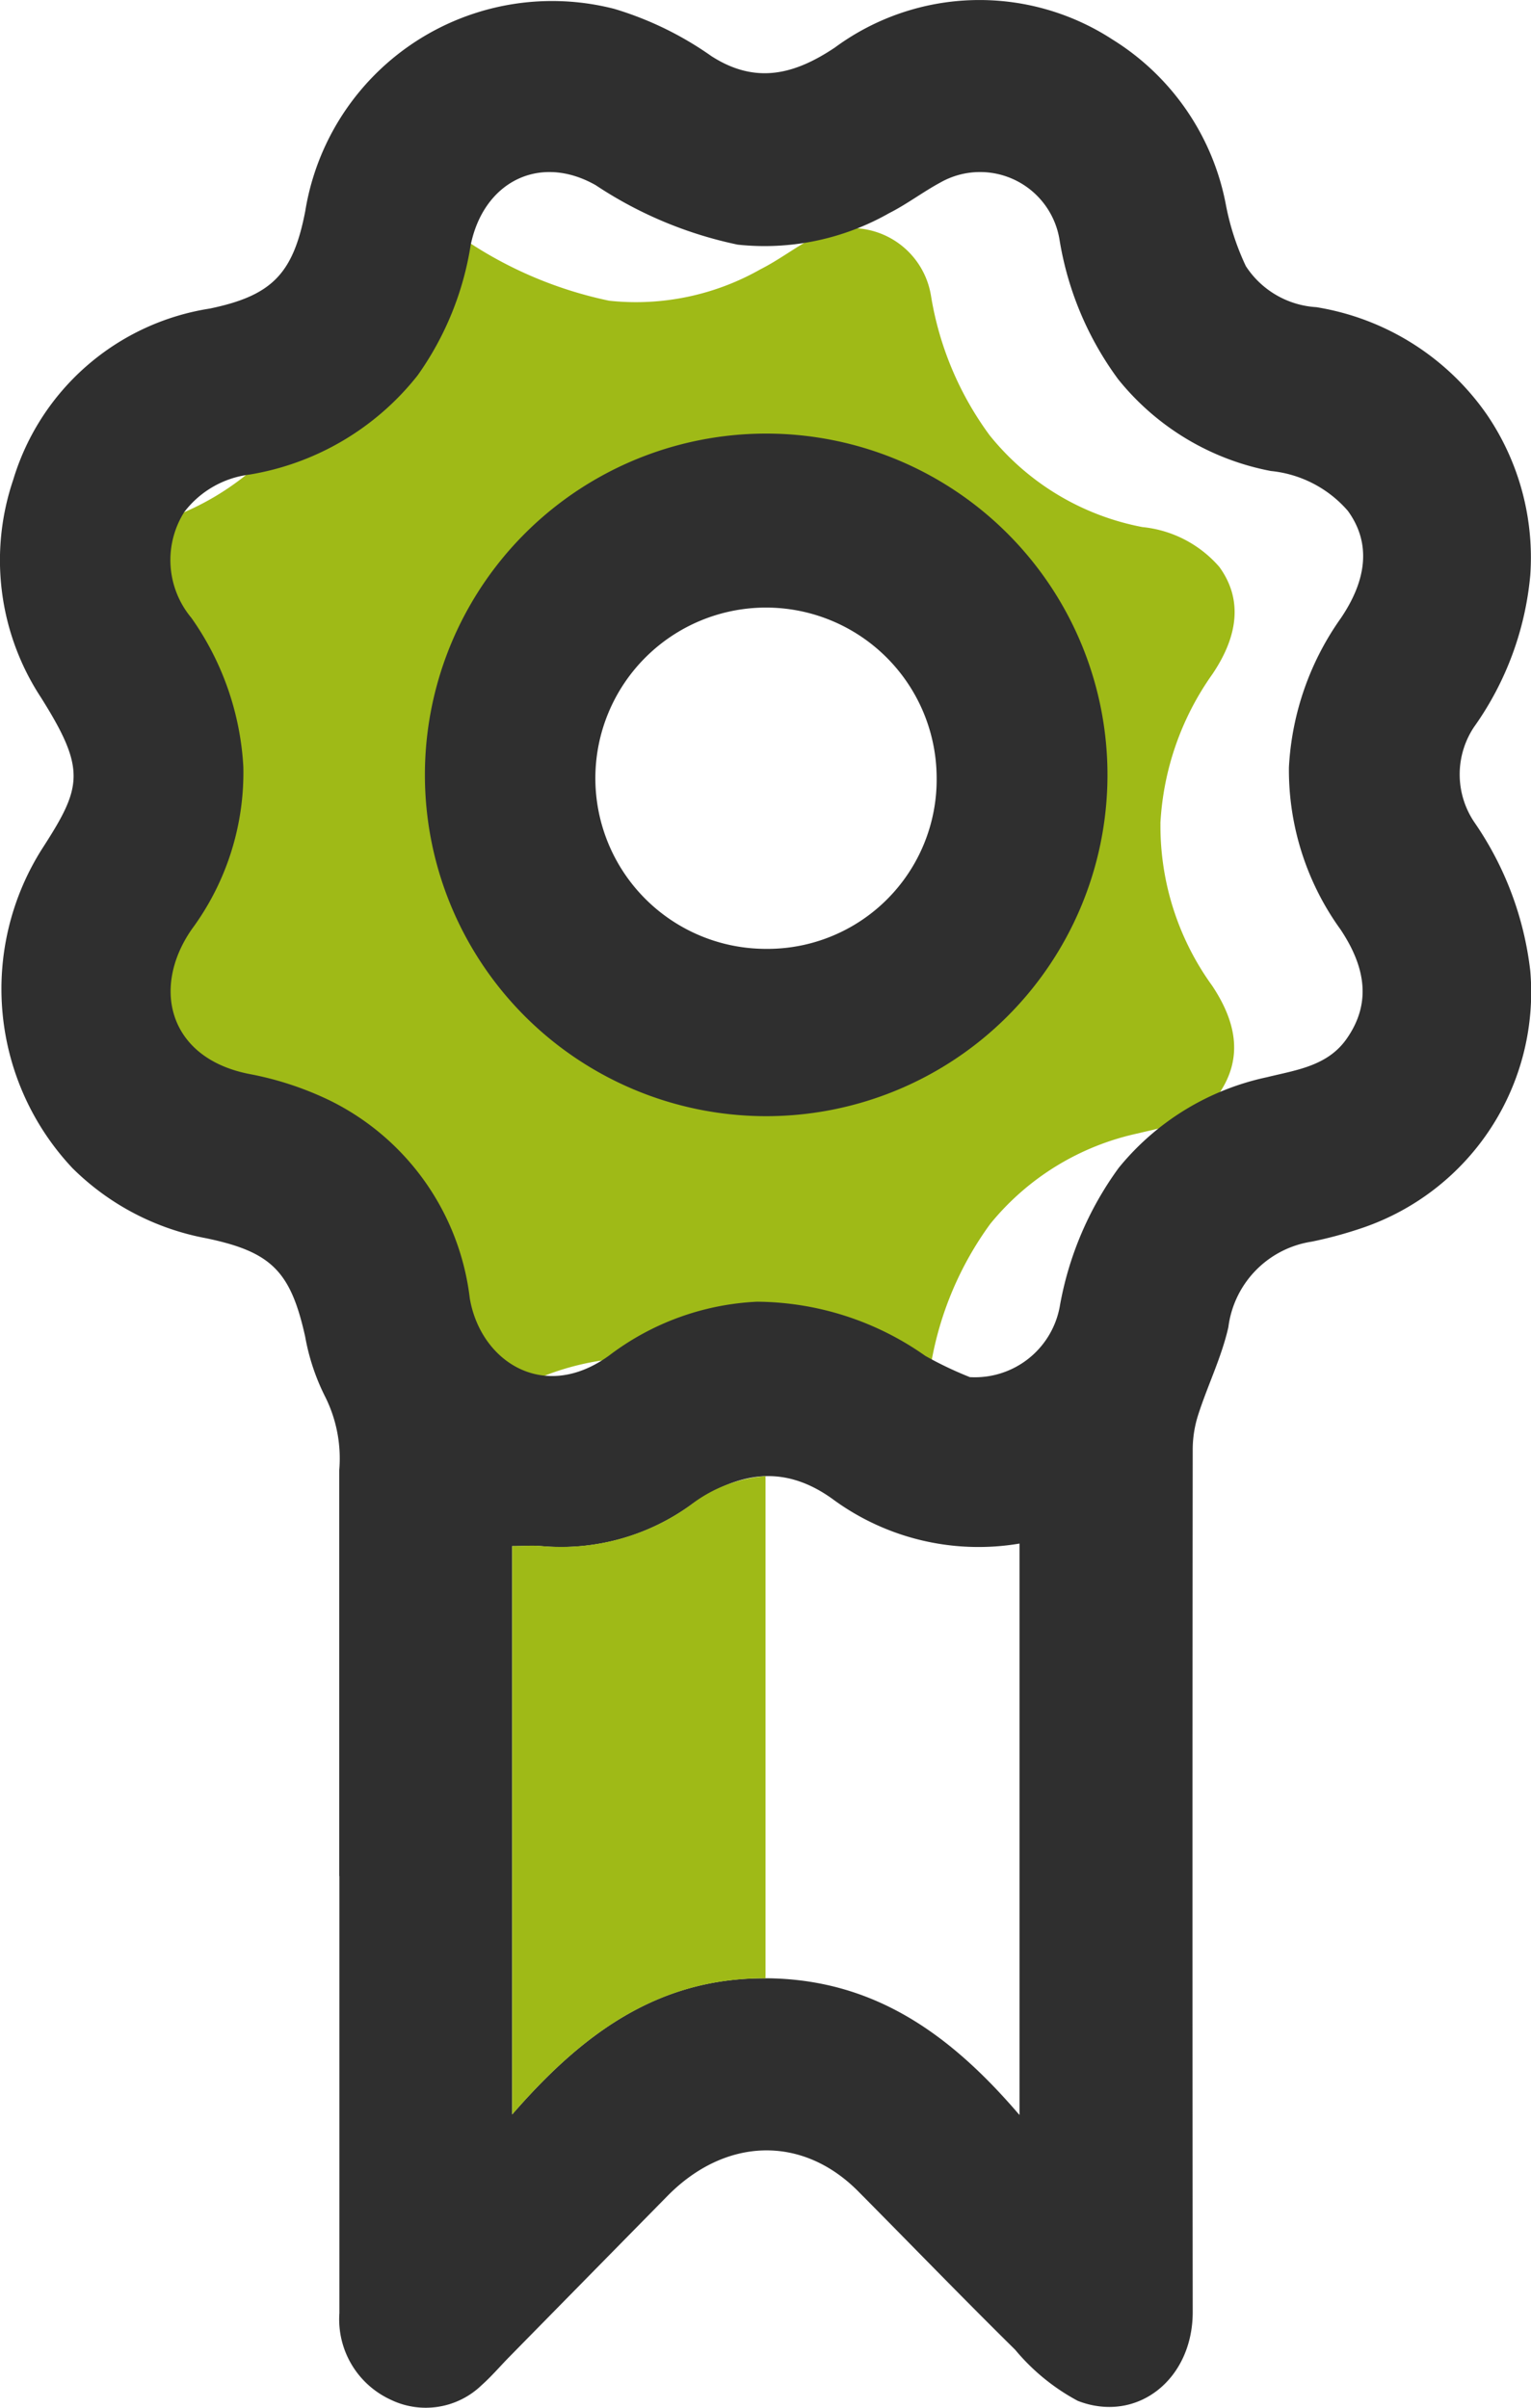
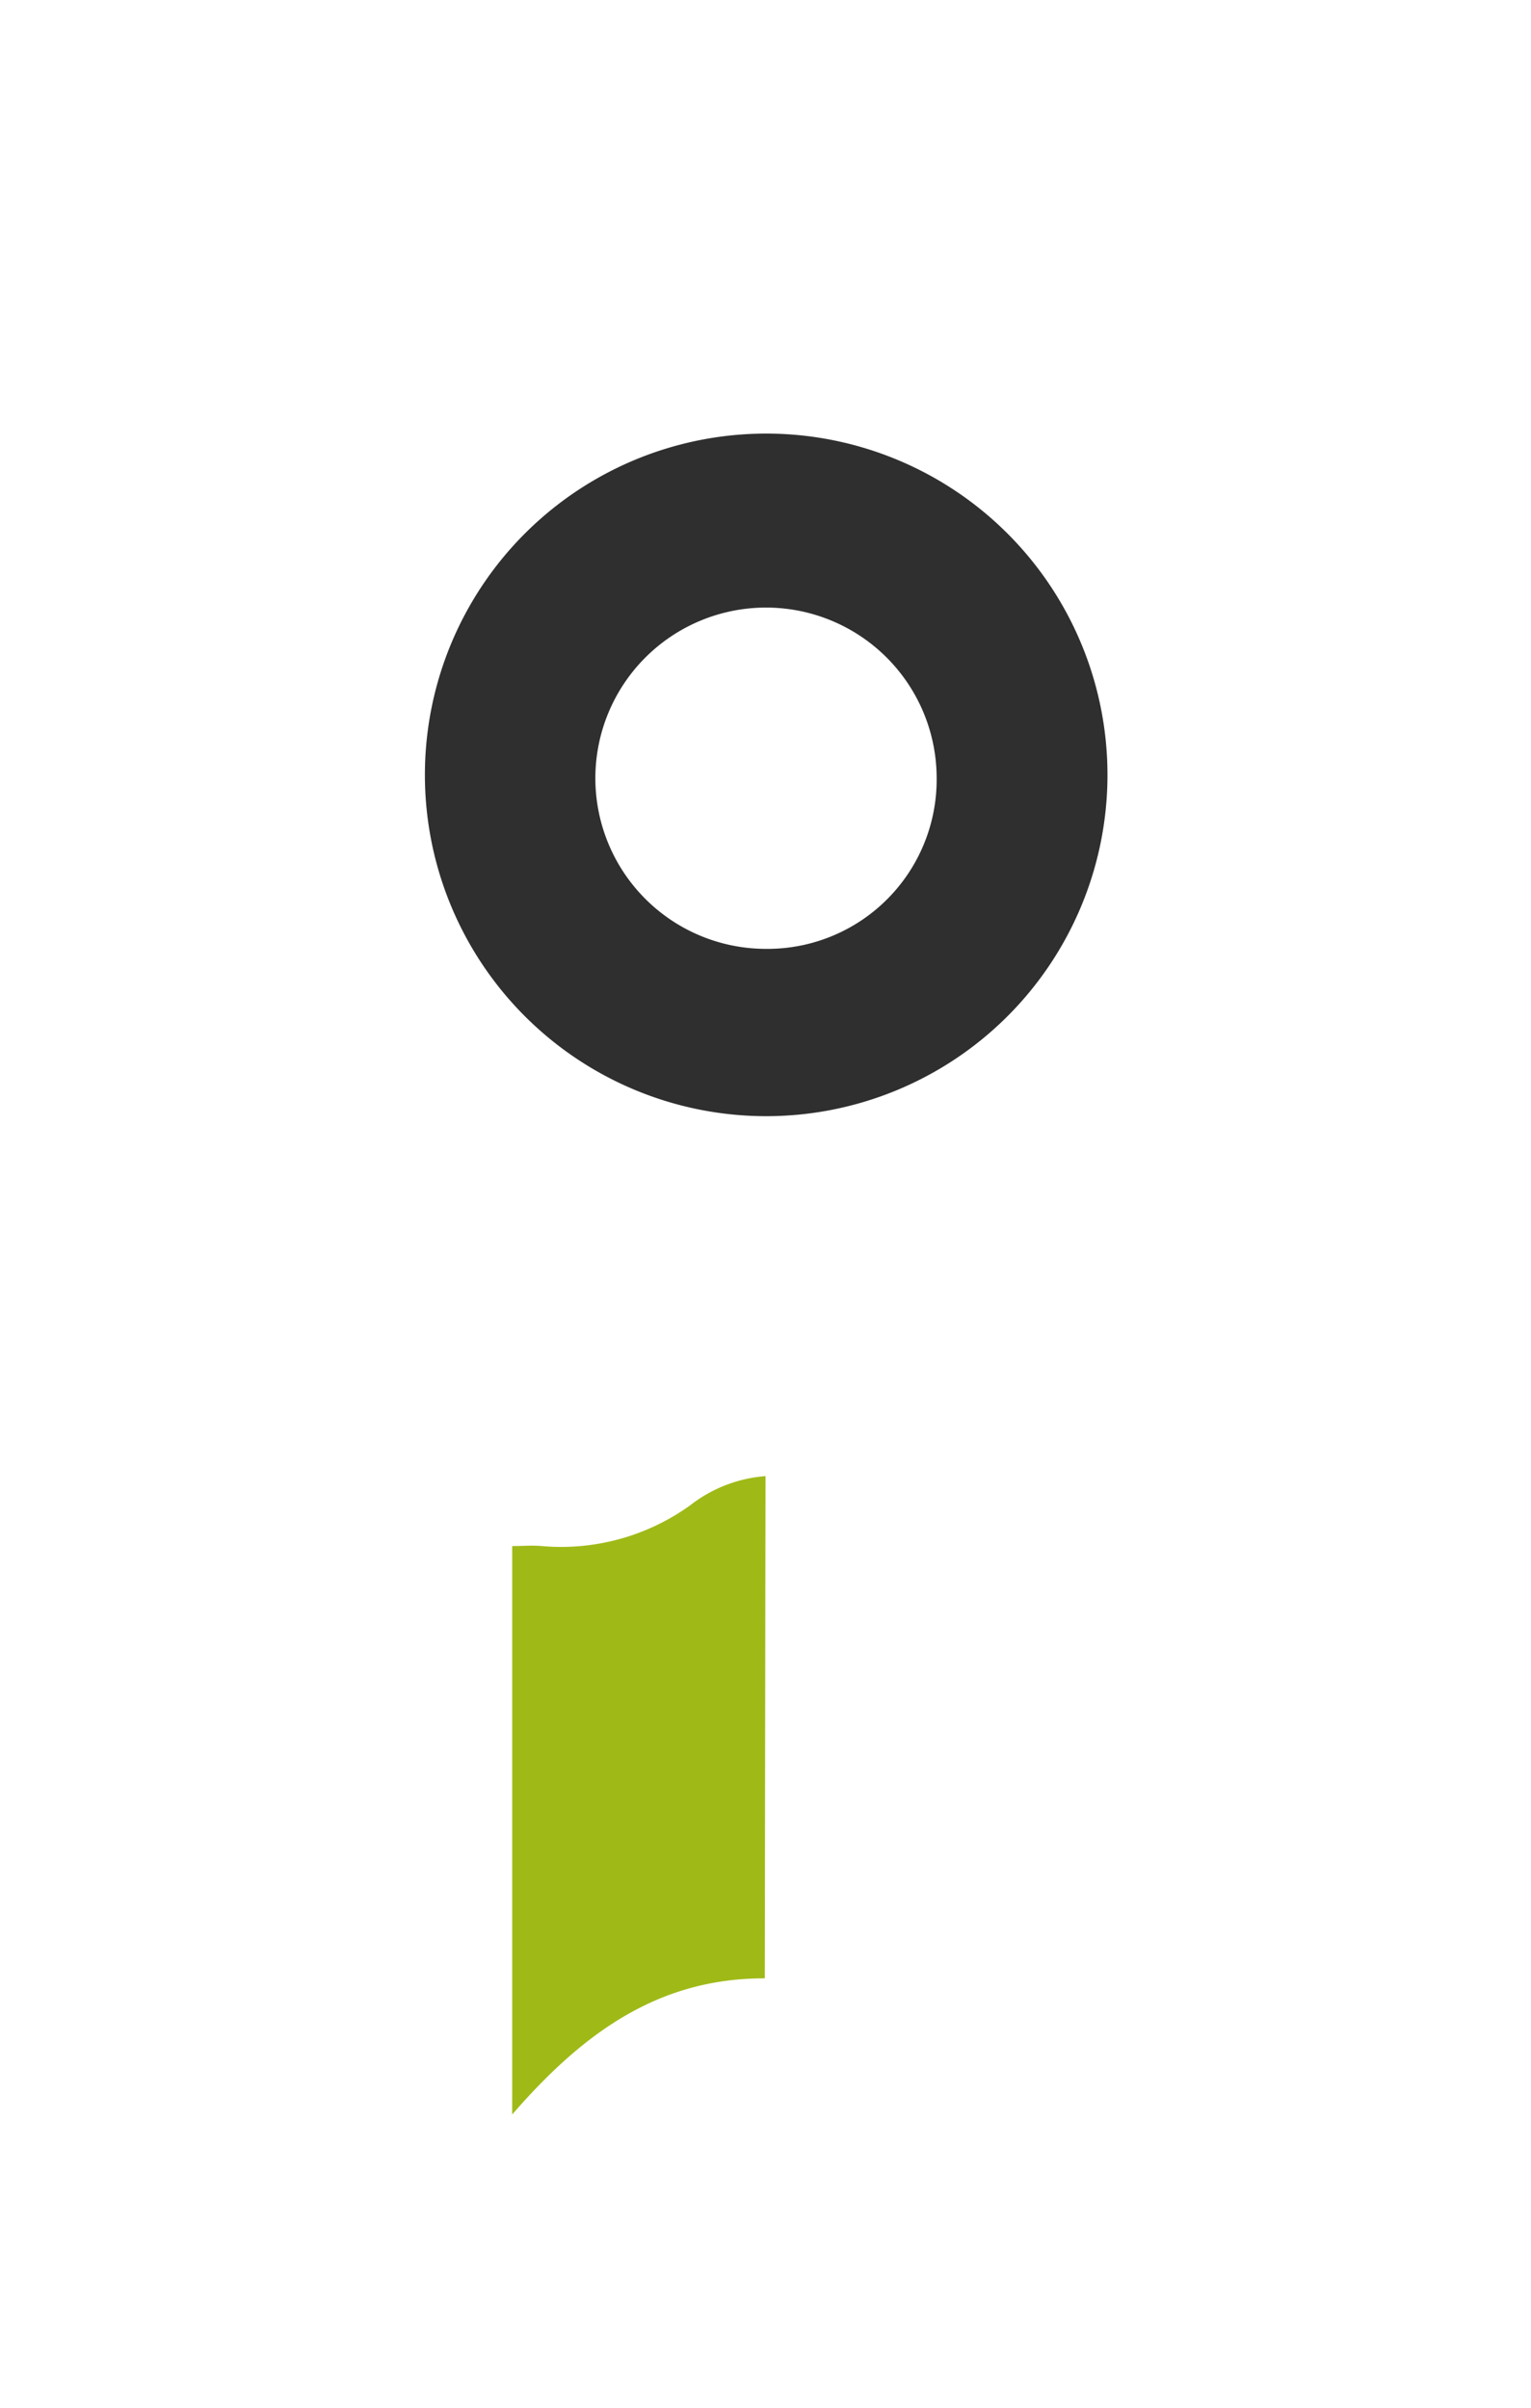
<svg xmlns="http://www.w3.org/2000/svg" id="Componente_46_1" data-name="Componente 46 – 1" width="59.215" height="93.125" viewBox="0 0 59.215 93.125">
  <defs>
    <clipPath id="clip-path">
      <rect id="Retângulo_20" data-name="Retângulo 20" width="59.215" height="93.125" fill="none" />
    </clipPath>
  </defs>
  <g id="Grupo_17" data-name="Grupo 17" clip-path="url(#clip-path)">
-     <path id="Caminho_22" data-name="Caminho 22" d="M52.621,74.154a10.962,10.962,0,0,1,2.007-5.767c1.028-1.516,1.163-2.928.272-4.154a4.529,4.529,0,0,0-2.976-1.541,9.973,9.973,0,0,1-5.909-3.551,12.461,12.461,0,0,1-2.266-5.39,3.113,3.113,0,0,0-4.611-2.216c-.677.366-1.3.842-1.983,1.186A9.75,9.75,0,0,1,31.3,53.938a15.717,15.717,0,0,1-5.491-2.3c-2.175-1.234-4.346-.127-4.839,2.336A11.849,11.849,0,0,1,18.921,59a10.445,10.445,0,0,1-6.5,3.836A3.752,3.752,0,0,0,9.892,64.29a3.487,3.487,0,0,0,.28,4.084,11.026,11.026,0,0,1,2.011,5.768,10.2,10.2,0,0,1-1.993,6.274C8.6,82.695,9.3,85.423,12.442,86.022a12.436,12.436,0,0,1,3.081,1.016A9.816,9.816,0,0,1,20.941,94.7c.423,2.451,2.881,4.037,5.394,2.2a10.243,10.243,0,0,1,5.715-2.076,11.411,11.411,0,0,1,6.508,2.095,14.18,14.18,0,0,0,1.713.818,3.334,3.334,0,0,0,3.485-2.71,12.883,12.883,0,0,1,2.283-5.382,10.1,10.1,0,0,1,5.729-3.506c1.13-.279,2.343-.428,3.084-1.482.928-1.319.787-2.7-.229-4.226a10.541,10.541,0,0,1-2-6.277M37.129,80.669A9.223,9.223,0,1,1,46.3,71.461a9.166,9.166,0,0,1-9.172,9.208" transform="translate(-7.74 -42.307)" fill="#9fba17" />
-     <path id="Caminho_23" data-name="Caminho 23" d="M13.121,72.562q0-7.848,0-15.7a5.336,5.336,0,0,0-.533-2.819,8.452,8.452,0,0,1-.785-2.346c-.562-2.533-1.31-3.285-3.845-3.809a9.91,9.91,0,0,1-5.157-2.71A10.119,10.119,0,0,1,1.624,32.836c1.544-2.393,1.729-3.051-.044-5.866a9.682,9.682,0,0,1-1.07-8.41,9.462,9.462,0,0,1,7.607-6.626c2.4-.5,3.221-1.341,3.689-3.765A9.672,9.672,0,0,1,23.763.344a12.958,12.958,0,0,1,3.751,1.826c1.734,1.118,3.247.692,4.774-.329a9.428,9.428,0,0,1,10.747-.308,9.624,9.624,0,0,1,4.384,6.414,9.874,9.874,0,0,0,.767,2.346A3.5,3.5,0,0,0,50.91,11.88a9.964,9.964,0,0,1,6.621,4.188,9.818,9.818,0,0,1,1.656,6.18,11.991,11.991,0,0,1-2.177,5.872,3.306,3.306,0,0,0,.04,3.72,12.643,12.643,0,0,1,2.137,5.711,9.629,9.629,0,0,1-6.462,9.929,16.072,16.072,0,0,1-1.988.542A3.833,3.833,0,0,0,47.51,51.33c-.259,1.155-.8,2.247-1.164,3.381a4.412,4.412,0,0,0-.215,1.337q-.017,16.688,0,33.376c0,2.614-2.162,4.319-4.445,3.433a8.132,8.132,0,0,1-2.422-1.977c-2.049-2.019-4.048-4.088-6.074-6.13-2.186-2.2-5.16-2.069-7.373.181q-3.055,3.106-6.108,6.215c-.36.366-.694.76-1.076,1.1a3.111,3.111,0,0,1-3.527.564,3.421,3.421,0,0,1-1.979-3.346q0-6.6,0-13.2V72.562m24.373-19.3a3.335,3.335,0,0,0,3.485-2.71,12.877,12.877,0,0,1,2.283-5.382,10.1,10.1,0,0,1,5.729-3.506c1.13-.279,2.343-.428,3.084-1.482.928-1.32.787-2.7-.229-4.227a10.541,10.541,0,0,1-2-6.277,10.961,10.961,0,0,1,2.007-5.767c1.028-1.515,1.163-2.928.272-4.153a4.53,4.53,0,0,0-2.976-1.541,9.97,9.97,0,0,1-5.909-3.551,12.455,12.455,0,0,1-2.266-5.39,3.113,3.113,0,0,0-4.611-2.216c-.677.366-1.3.842-1.983,1.186a9.752,9.752,0,0,1-5.855,1.216,15.719,15.719,0,0,1-5.491-2.3c-2.175-1.234-4.346-.127-4.839,2.336a11.849,11.849,0,0,1-2.049,5.021,10.445,10.445,0,0,1-6.5,3.836,3.752,3.752,0,0,0-2.531,1.457,3.486,3.486,0,0,0,.28,4.084,11.023,11.023,0,0,1,2.011,5.768,10.2,10.2,0,0,1-1.993,6.274c-1.586,2.279-.89,5.008,2.253,5.606a12.426,12.426,0,0,1,3.081,1.017,9.815,9.815,0,0,1,5.418,7.661c.423,2.451,2.881,4.037,5.395,2.2a10.242,10.242,0,0,1,5.715-2.076,11.409,11.409,0,0,1,6.508,2.095,14.2,14.2,0,0,0,1.713.818m1.93,28.529V59.7a9.514,9.514,0,0,1-7.158-1.67c-1.931-1.431-3.711-1.112-5.567.188A8.554,8.554,0,0,1,20.942,59.8c-.361-.031-.726,0-1.132,0V81.778C22.487,78.7,25.4,76.5,29.58,76.513c4.2.01,7.173,2.159,9.844,5.281" transform="translate(0 0)" fill="#2f2f2f" />
    <path id="Caminho_24" data-name="Caminho 24" d="M121.652,110.217a13.2,13.2,0,1,1-26.4-.144,13.2,13.2,0,1,1,26.4.144m-6.607.021a6.6,6.6,0,1,0-6.64,6.636,6.547,6.547,0,0,0,6.64-6.636" transform="translate(-78.818 -80.175)" fill="#2f2f2f" />
-     <path id="Caminho_25" data-name="Caminho 25" d="M124.616,330.911a5.39,5.39,0,0,0-2.909,1.125,8.553,8.553,0,0,1-5.757,1.579c-.361-.031-.726,0-1.132,0V355.6c2.678-3.081,5.594-5.275,9.77-5.265h.028Z" transform="translate(-95.008 -273.819)" fill="#9fba17" />
+     <path id="Caminho_25" data-name="Caminho 25" d="M124.616,330.911a5.39,5.39,0,0,0-2.909,1.125,8.553,8.553,0,0,1-5.757,1.579c-.361-.031-.726,0-1.132,0V355.6c2.678-3.081,5.594-5.275,9.77-5.265Z" transform="translate(-95.008 -273.819)" fill="#9fba17" />
  </g>
</svg>